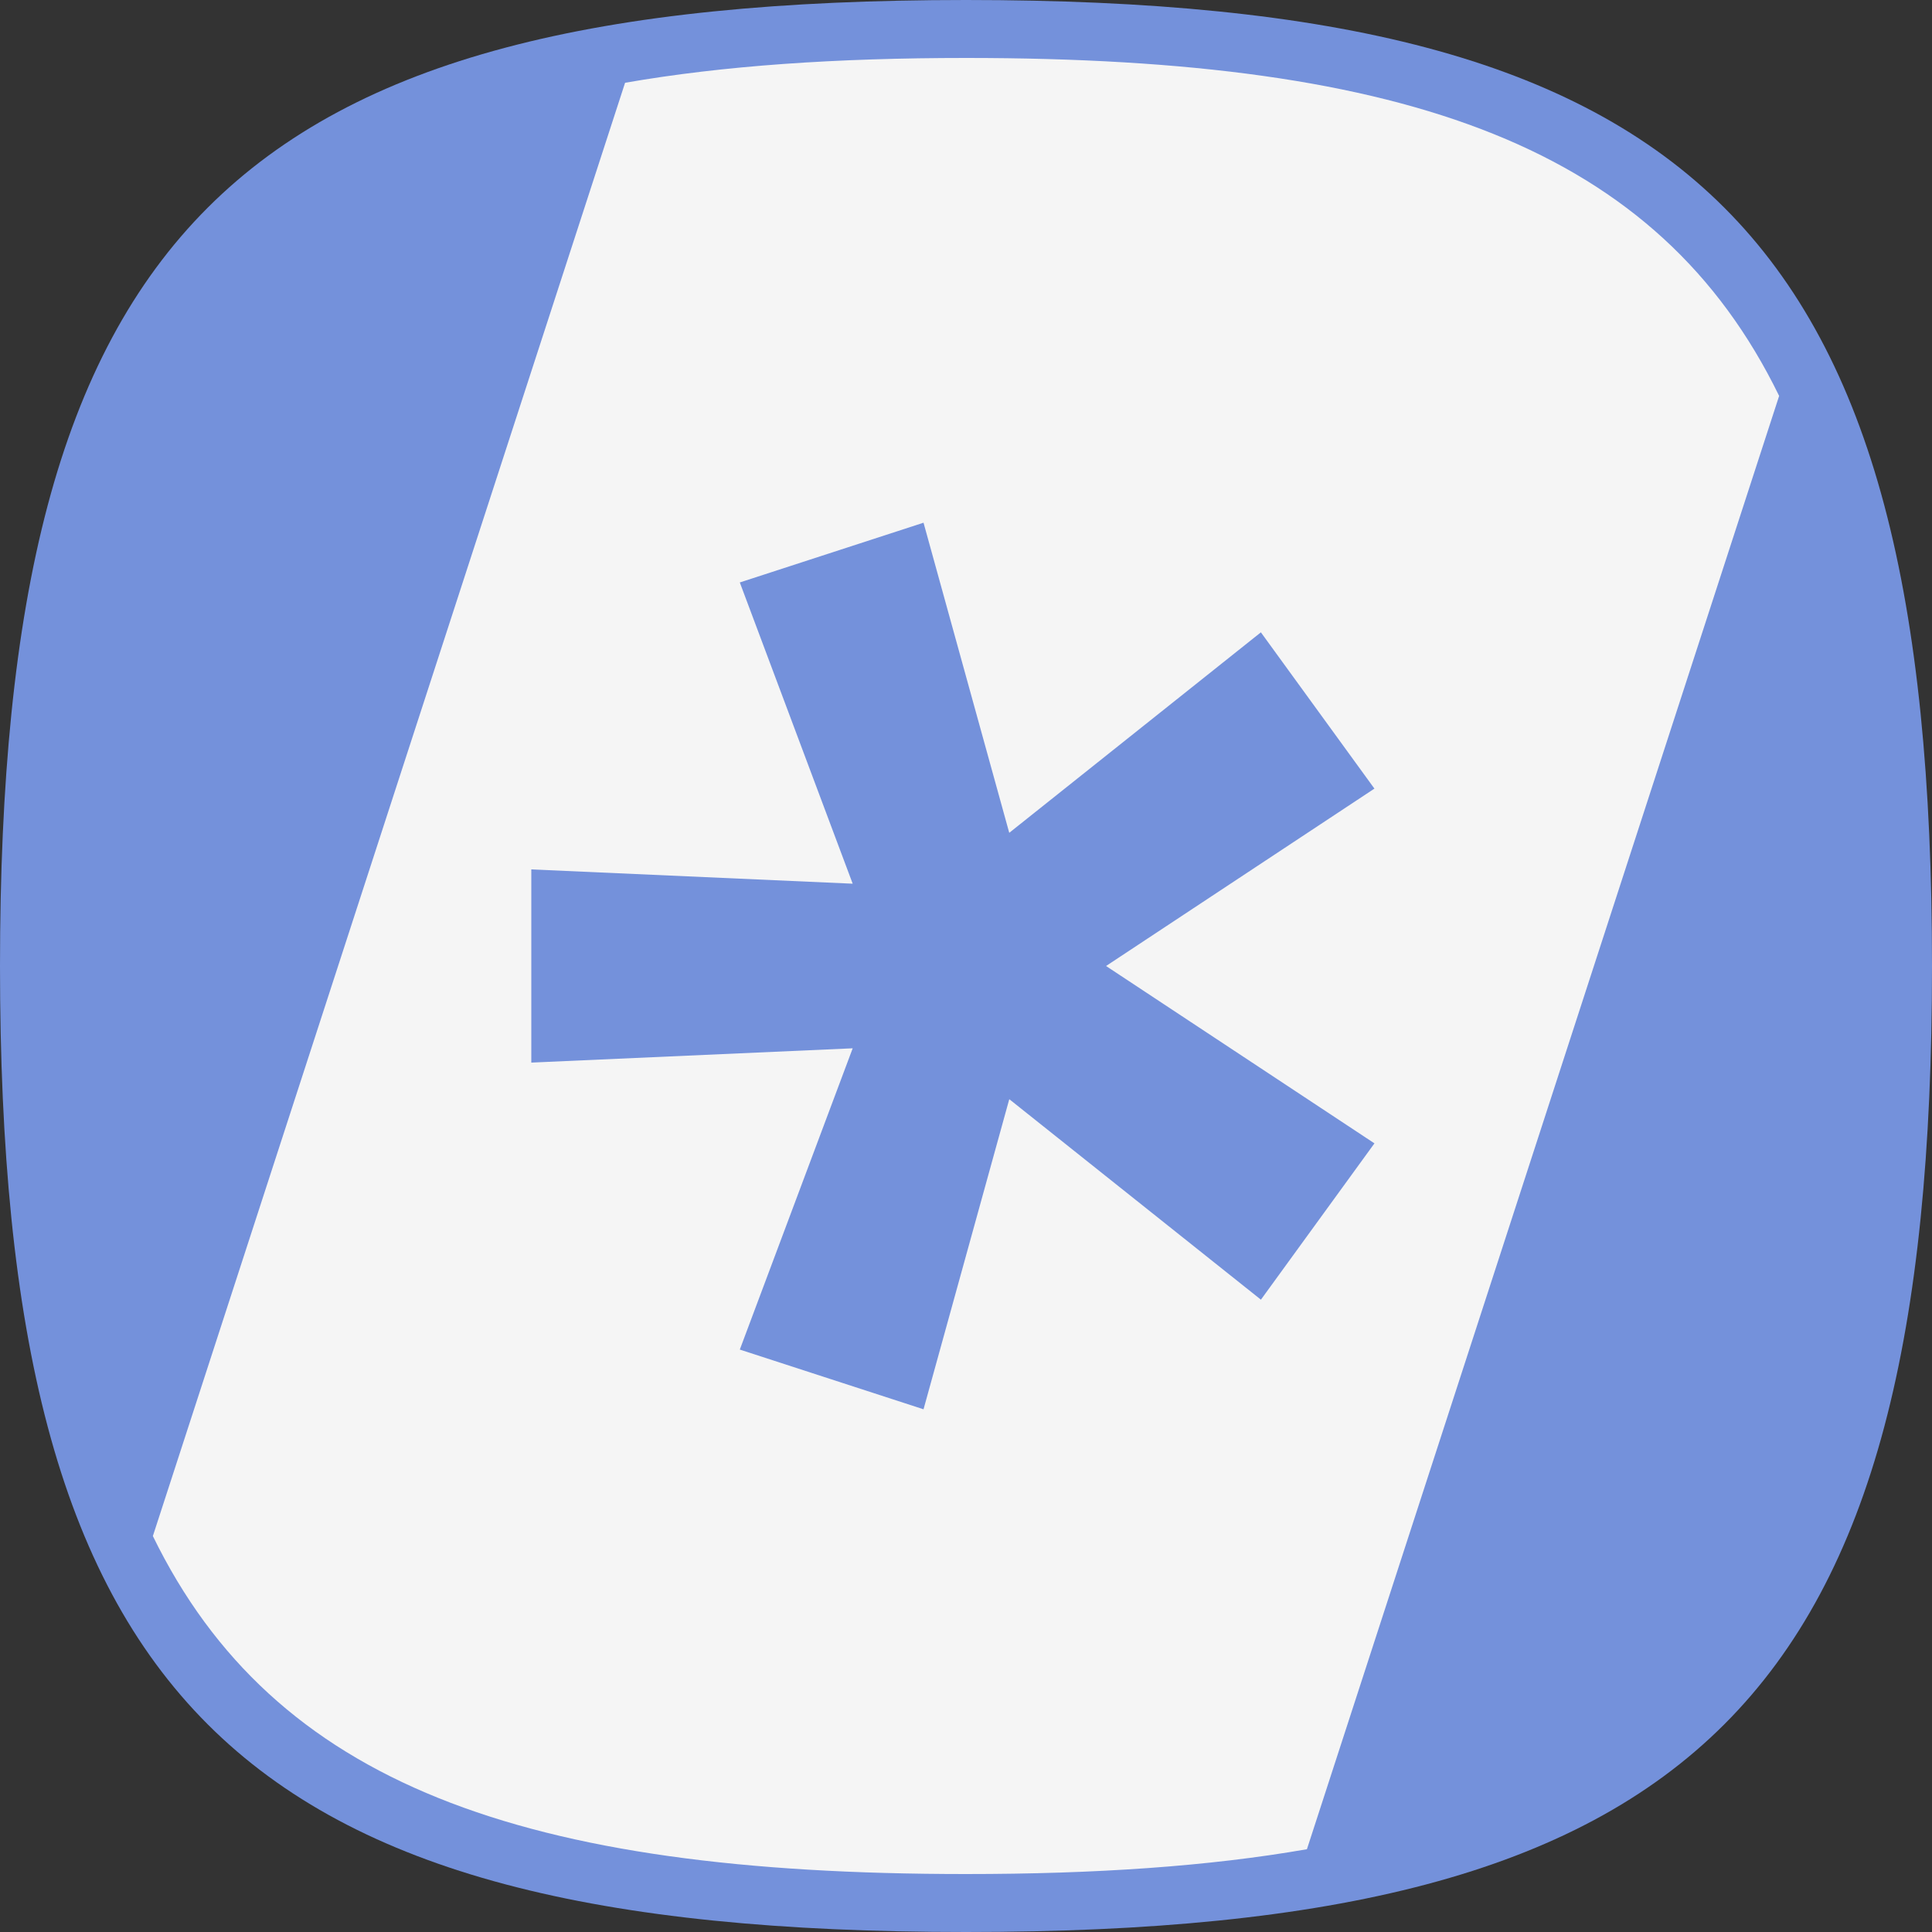
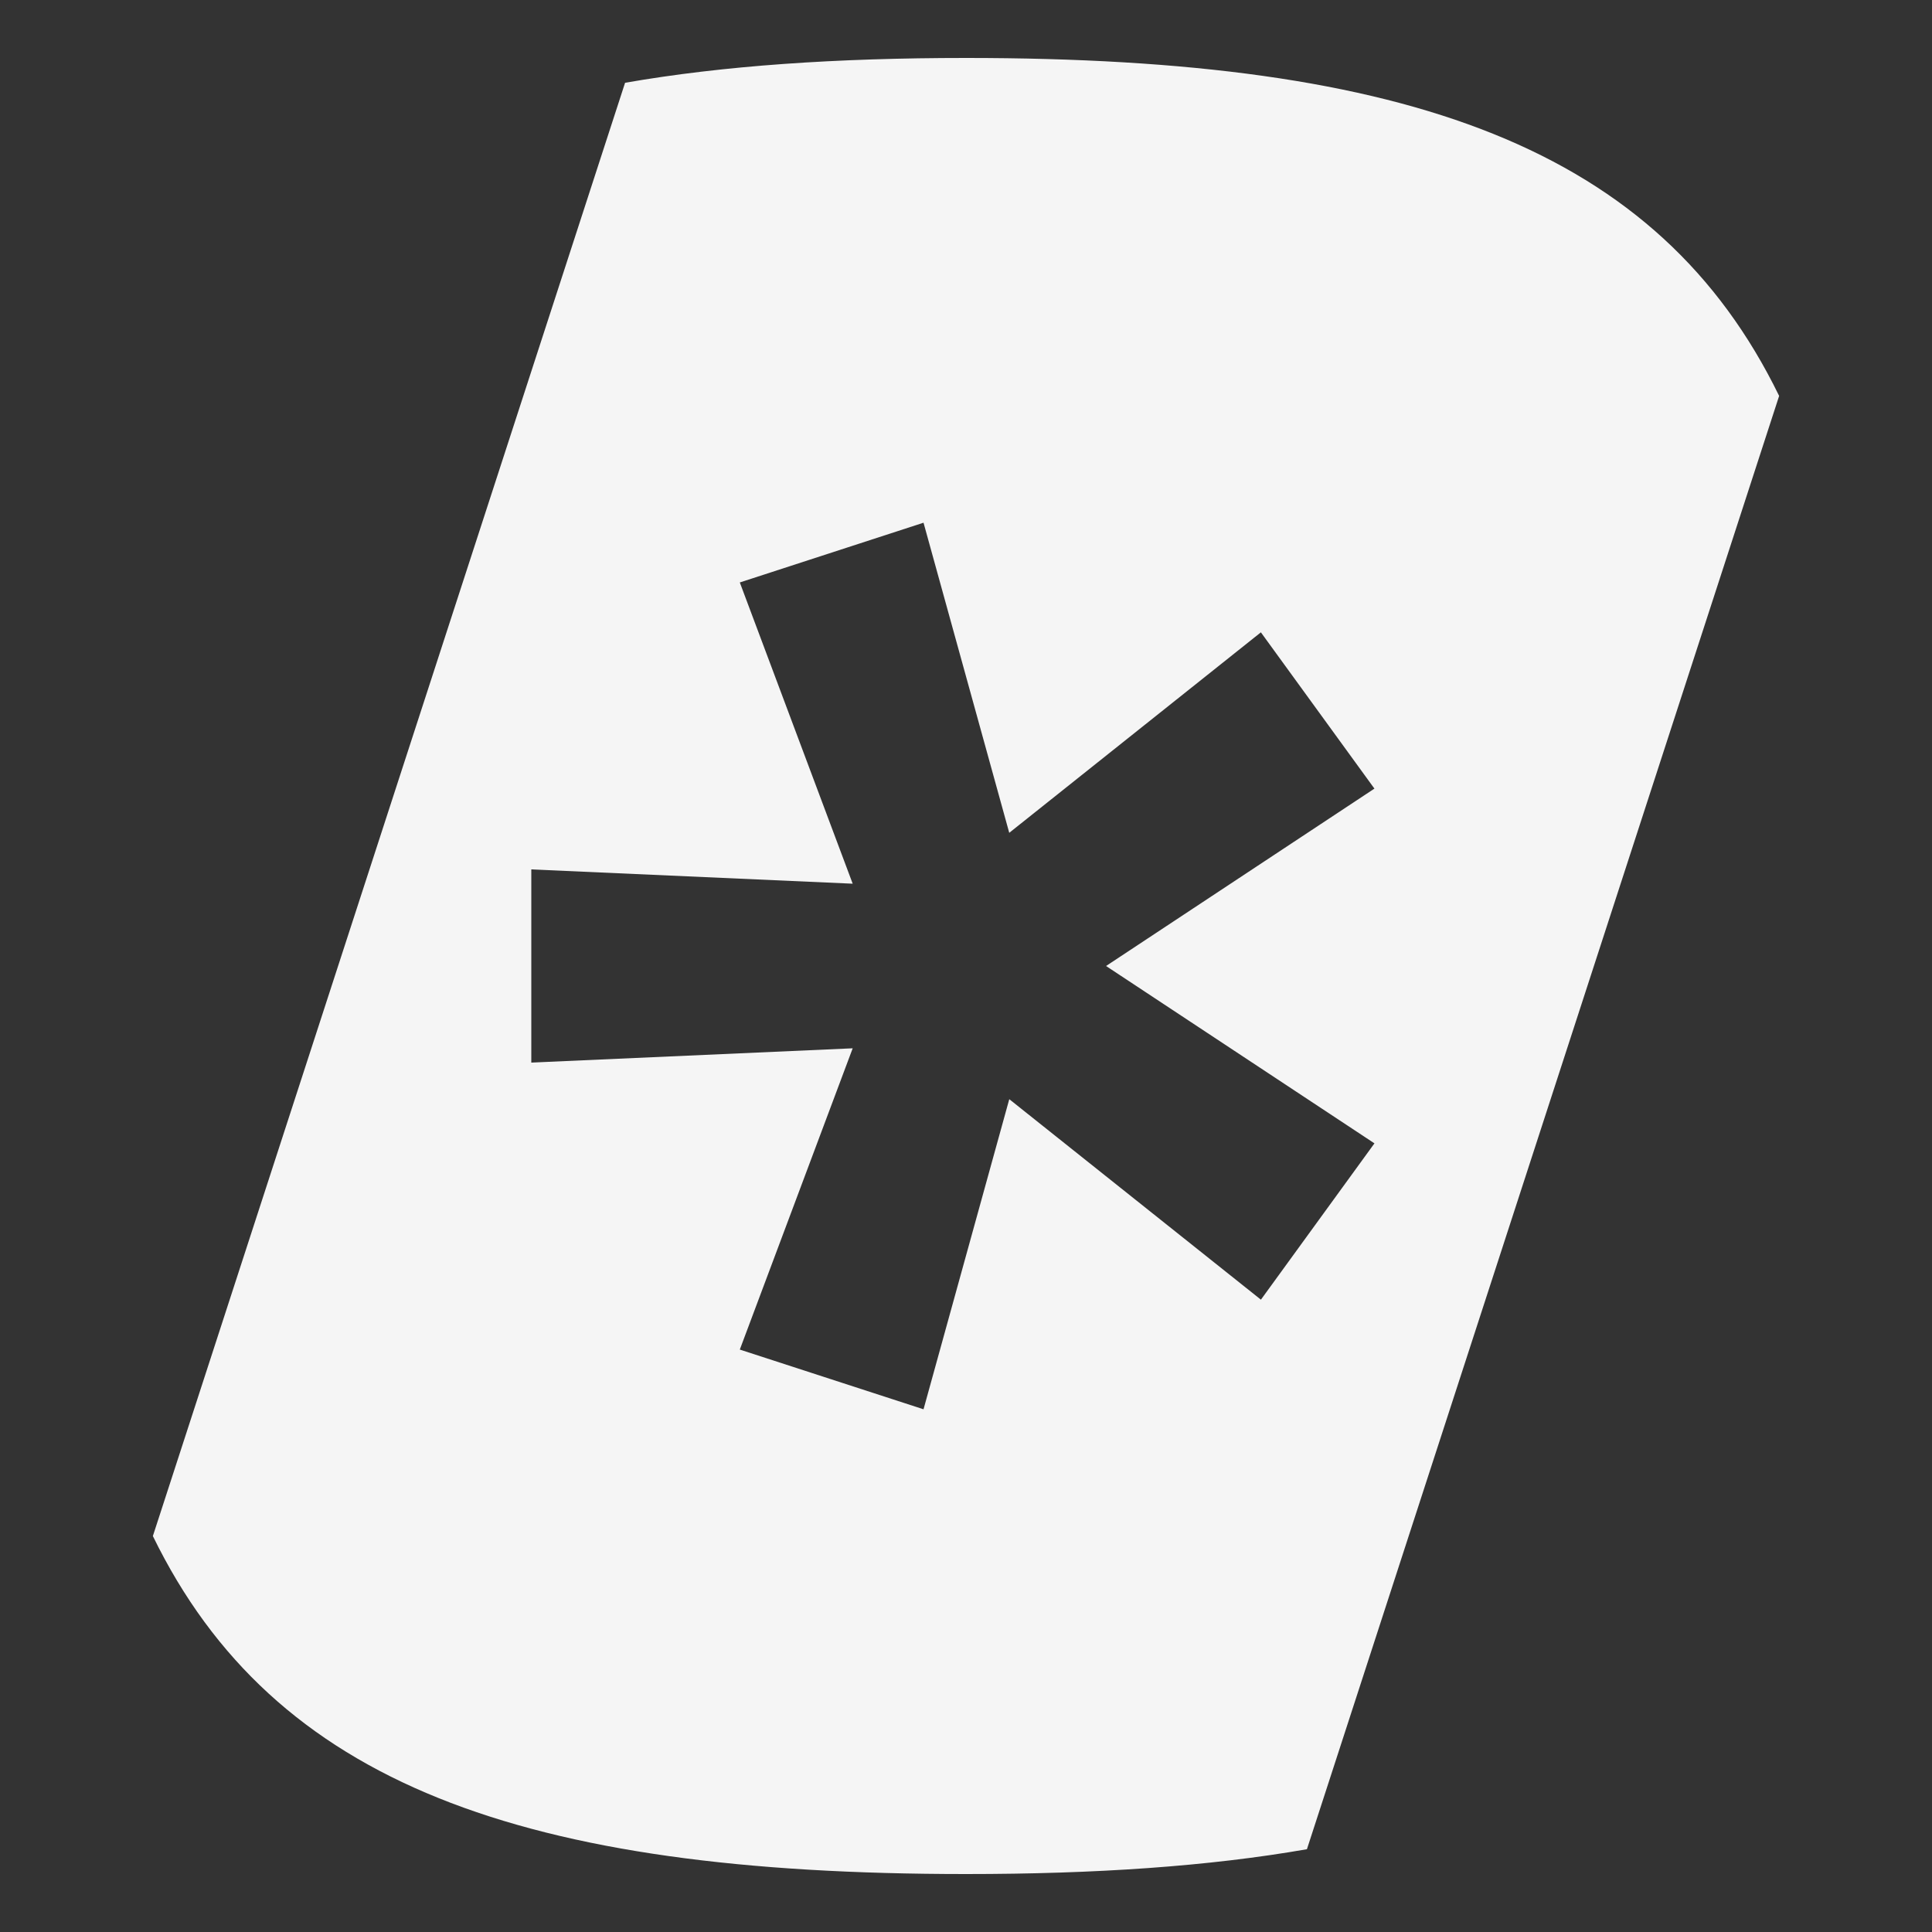
<svg xmlns="http://www.w3.org/2000/svg" width="65" height="65" viewBox="0 0 65 65">
  <rect x="0" y="0" width="65" height="65" fill="#333333" stroke="none" />
-   <path fill="#7491db" d="M 0,32.5 C 0,7.8 7.8,0 32.5,0 57.2,0 65,7.8 65,32.5 65,57.2 57.2,65 32.5,65 7.8,65 0,57.2 0,32.5" />
  <path fill="#f5f5f5" d="m 32.499,1.95 c -4.366,0 -8.17,0.259 -11.469,0.835 L 5.143,51.679 C 9.21,60.017 17.57,63.05 32.499,63.05 c 4.367,0 8.171,-0.259 11.471,-0.835 L 59.857,13.32 C 55.79,4.983 47.429,1.95 32.499,1.95 Z m -1.428,15.636 2.884,10.433 8.466,-6.745 3.82,5.258 L 37.212,32.5 46.242,38.467 42.422,43.726 33.956,36.981 31.071,47.414 24.89,45.405 28.688,35.269 17.875,35.75 v -6.5 l 10.813,0.481 -3.798,-10.135 z" />
</svg>